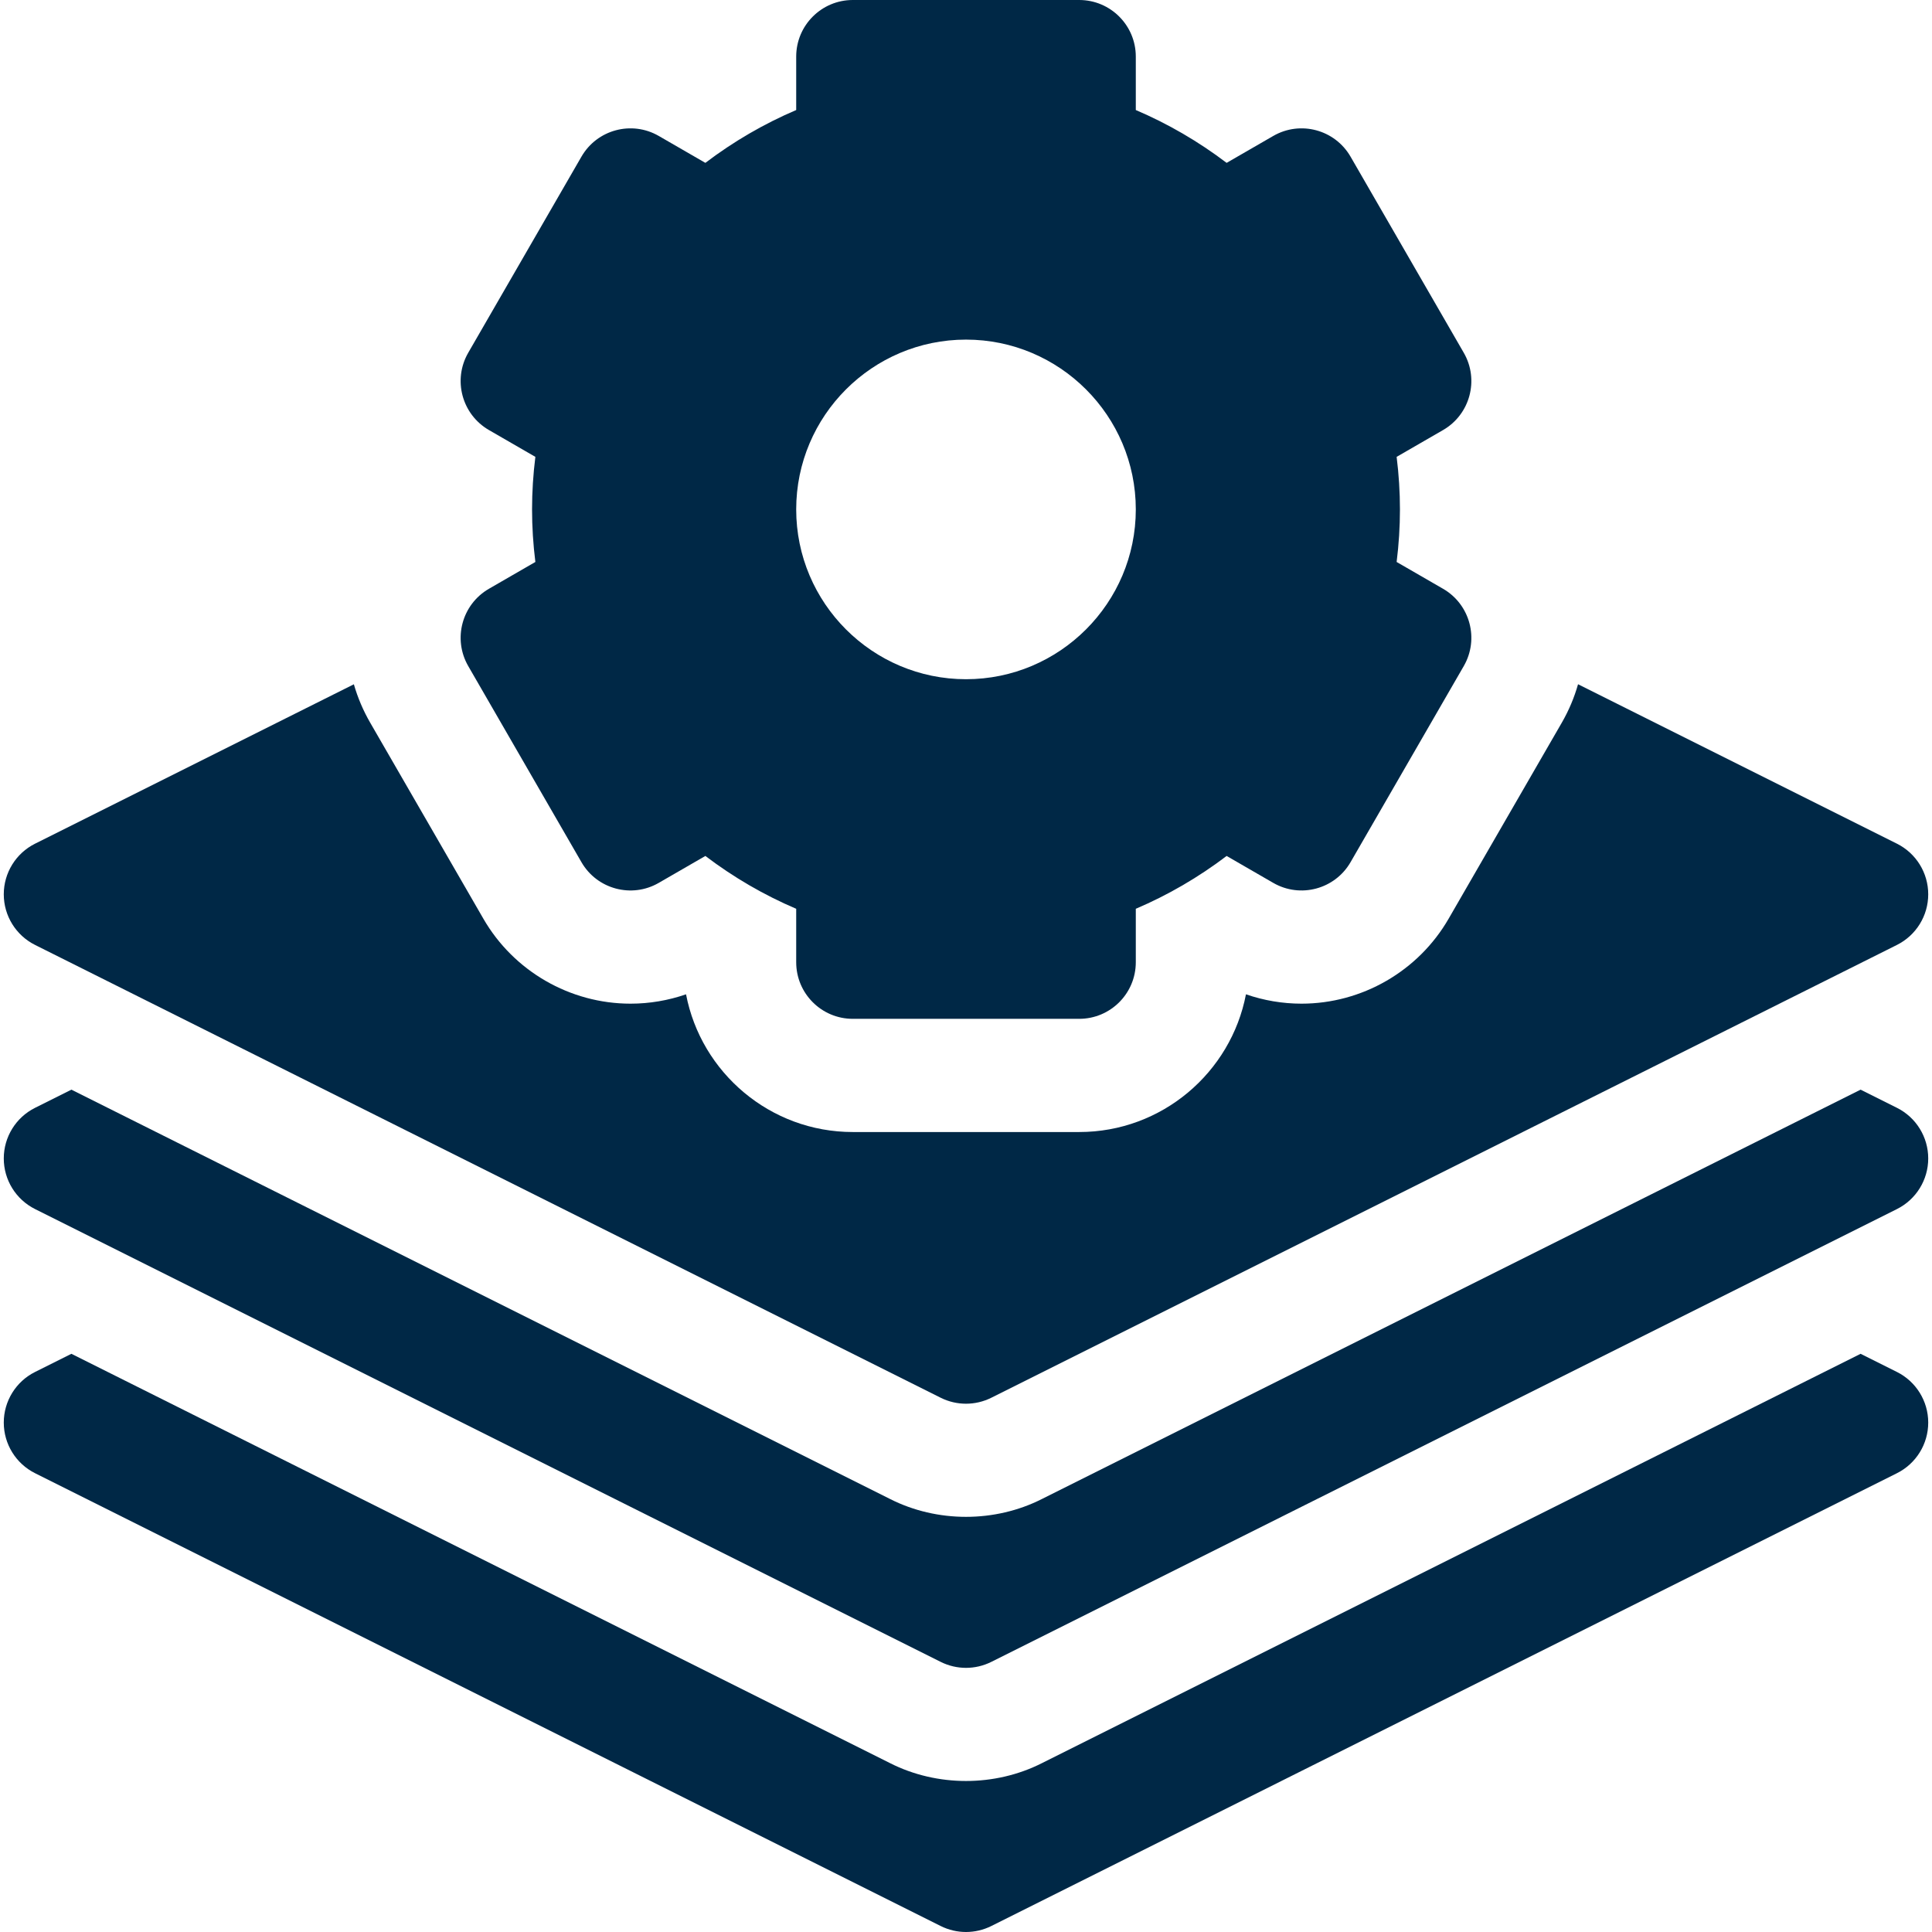
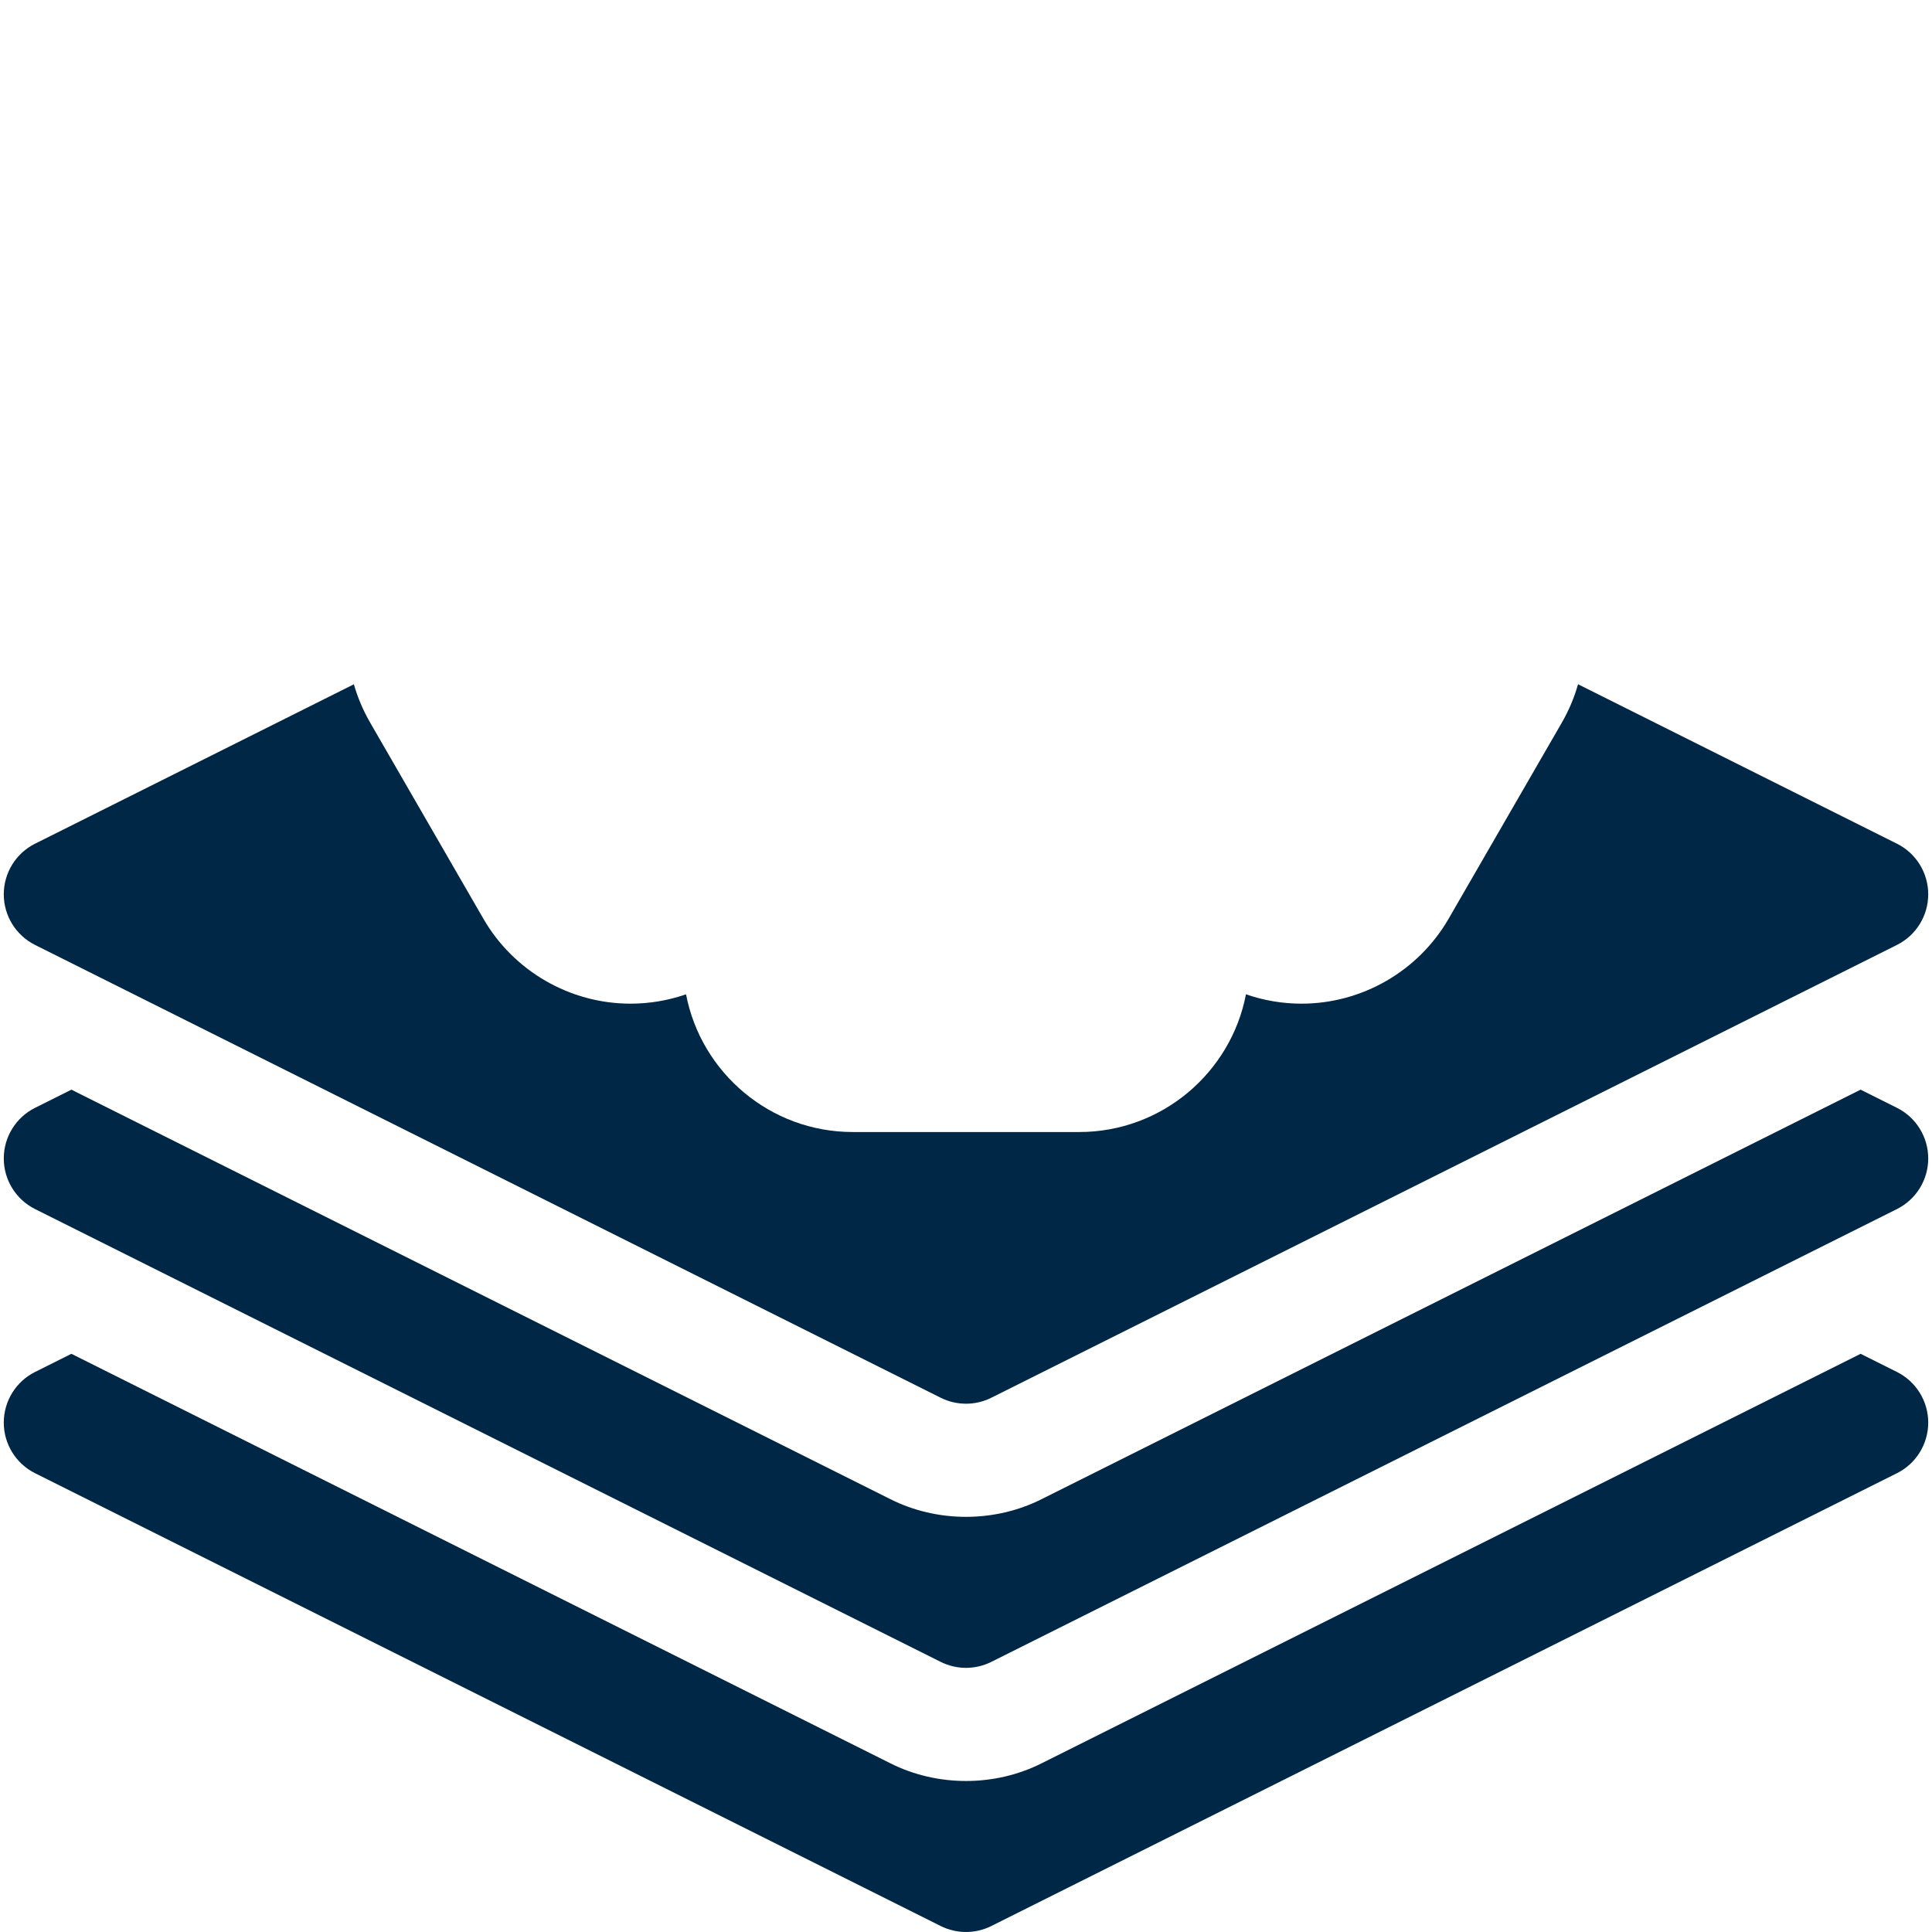
<svg xmlns="http://www.w3.org/2000/svg" width="189" height="189" xml:space="preserve" overflow="hidden">
  <defs>
    <clipPath id="clip0">
      <rect x="357" y="278" width="189" height="189" />
    </clipPath>
  </defs>
  <g clip-path="url(#clip0)" transform="translate(-357 -278)">
    <path d="M542.57 412.214 539.016 410.437 458.929 450.481C454.332 452.809 448.668 452.809 444.071 450.481L363.984 410.437 360.43 412.214C358.554 413.151 357.369 415.069 357.369 417.166 357.369 419.263 358.554 421.181 360.43 422.118L449.024 466.415C450.582 467.195 452.418 467.195 453.976 466.415L542.57 422.118C544.446 421.181 545.631 419.263 545.631 417.166 545.631 415.069 544.446 413.151 542.57 412.214Z" fill="#002846" />
    <path d="M542.57 386.374 539.016 384.597 458.929 424.641C454.332 426.969 448.668 426.969 444.071 424.641L363.984 384.597 360.43 386.374C358.554 387.311 357.369 389.229 357.369 391.326 357.369 393.424 358.554 395.341 360.43 396.279L449.024 440.575C450.582 441.355 452.418 441.355 453.976 440.575L542.57 396.279C544.446 395.341 545.631 393.424 545.631 391.326 545.631 389.229 544.446 387.311 542.57 386.374Z" fill="#002846" />
-     <path d="M402.806 343.16 413.88 362.342C415.409 364.99 418.795 365.898 421.444 364.368L426.003 361.735C428.768 363.832 431.738 365.559 434.889 366.903L434.889 372.131C434.889 375.189 437.368 377.668 440.426 377.668L462.574 377.668C465.632 377.668 468.111 375.189 468.111 372.131L468.111 366.903C471.262 365.559 474.232 363.832 476.997 361.735L481.556 364.368C484.204 365.897 487.591 364.99 489.12 362.342L500.194 343.16C501.723 340.512 500.816 337.126 498.167 335.597L493.627 332.975C493.843 331.251 493.951 329.532 493.951 327.834 493.951 326.136 493.843 324.417 493.627 322.693L498.168 320.071C500.816 318.542 501.723 315.156 500.194 312.508L489.12 293.326C487.591 290.678 484.205 289.77 481.557 291.3L476.997 293.932C474.232 291.836 471.262 290.108 468.111 288.764L468.111 283.537C468.111 280.479 465.632 278 462.574 278L440.426 278C437.368 278 434.889 280.479 434.889 283.537L434.889 288.764C431.738 290.108 428.768 291.836 426.003 293.932L421.444 291.299C418.796 289.77 415.409 290.678 413.88 293.326L402.806 312.507C401.277 315.155 402.184 318.542 404.833 320.071L409.373 322.693C409.157 324.417 409.049 326.136 409.049 327.834 409.049 329.532 409.157 331.251 409.373 332.975L404.832 335.597C402.184 337.126 401.277 340.512 402.806 343.16ZM451.5 311.223C460.659 311.223 468.111 318.674 468.111 327.834 468.111 336.993 460.659 344.445 451.5 344.445 442.341 344.445 434.889 336.993 434.889 327.834 434.889 318.674 442.341 311.223 451.5 311.223Z" fill="#002846" />
    <path d="M360.43 370.439 449.024 414.736C450.582 415.515 452.418 415.515 453.976 414.736L542.57 370.439C544.446 369.501 545.631 367.584 545.631 365.486 545.631 363.389 544.446 361.472 542.57 360.534L511.375 344.936C511.009 346.223 510.484 347.487 509.785 348.697L498.711 367.878C495.753 373.002 490.239 376.185 484.32 376.185 484.32 376.185 484.32 376.185 484.32 376.185 482.467 376.185 480.63 375.872 478.888 375.269 477.417 382.933 470.661 388.742 462.574 388.742L440.426 388.742C432.339 388.742 425.583 382.933 424.112 375.269 422.37 375.873 420.533 376.185 418.68 376.185 412.761 376.185 407.247 373.002 404.289 367.878L393.215 348.698C392.522 347.499 391.989 346.238 391.617 344.941L360.43 360.534C358.554 361.472 357.369 363.389 357.369 365.486 357.369 367.584 358.554 369.501 360.43 370.439Z" fill="#002846" />
  </g>
</svg>